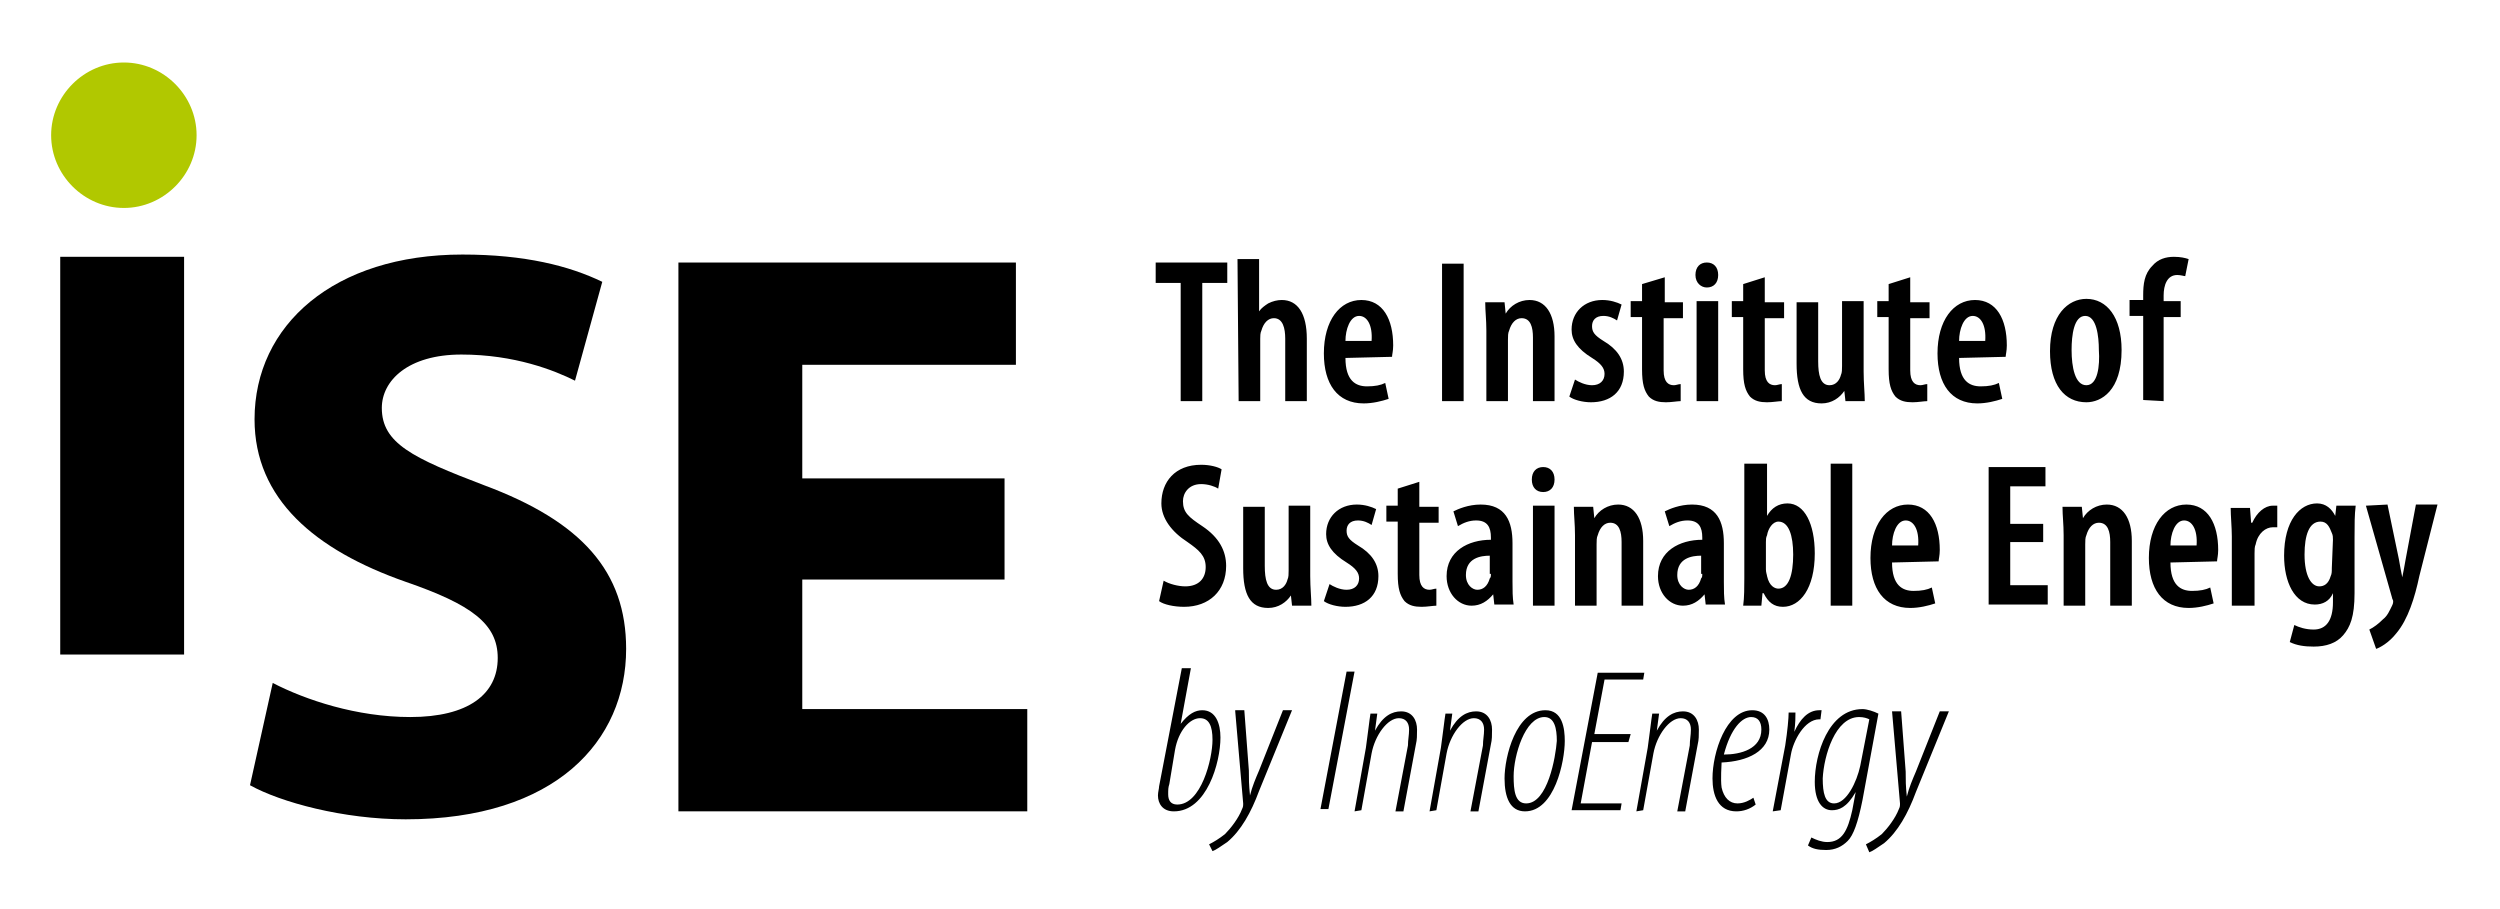
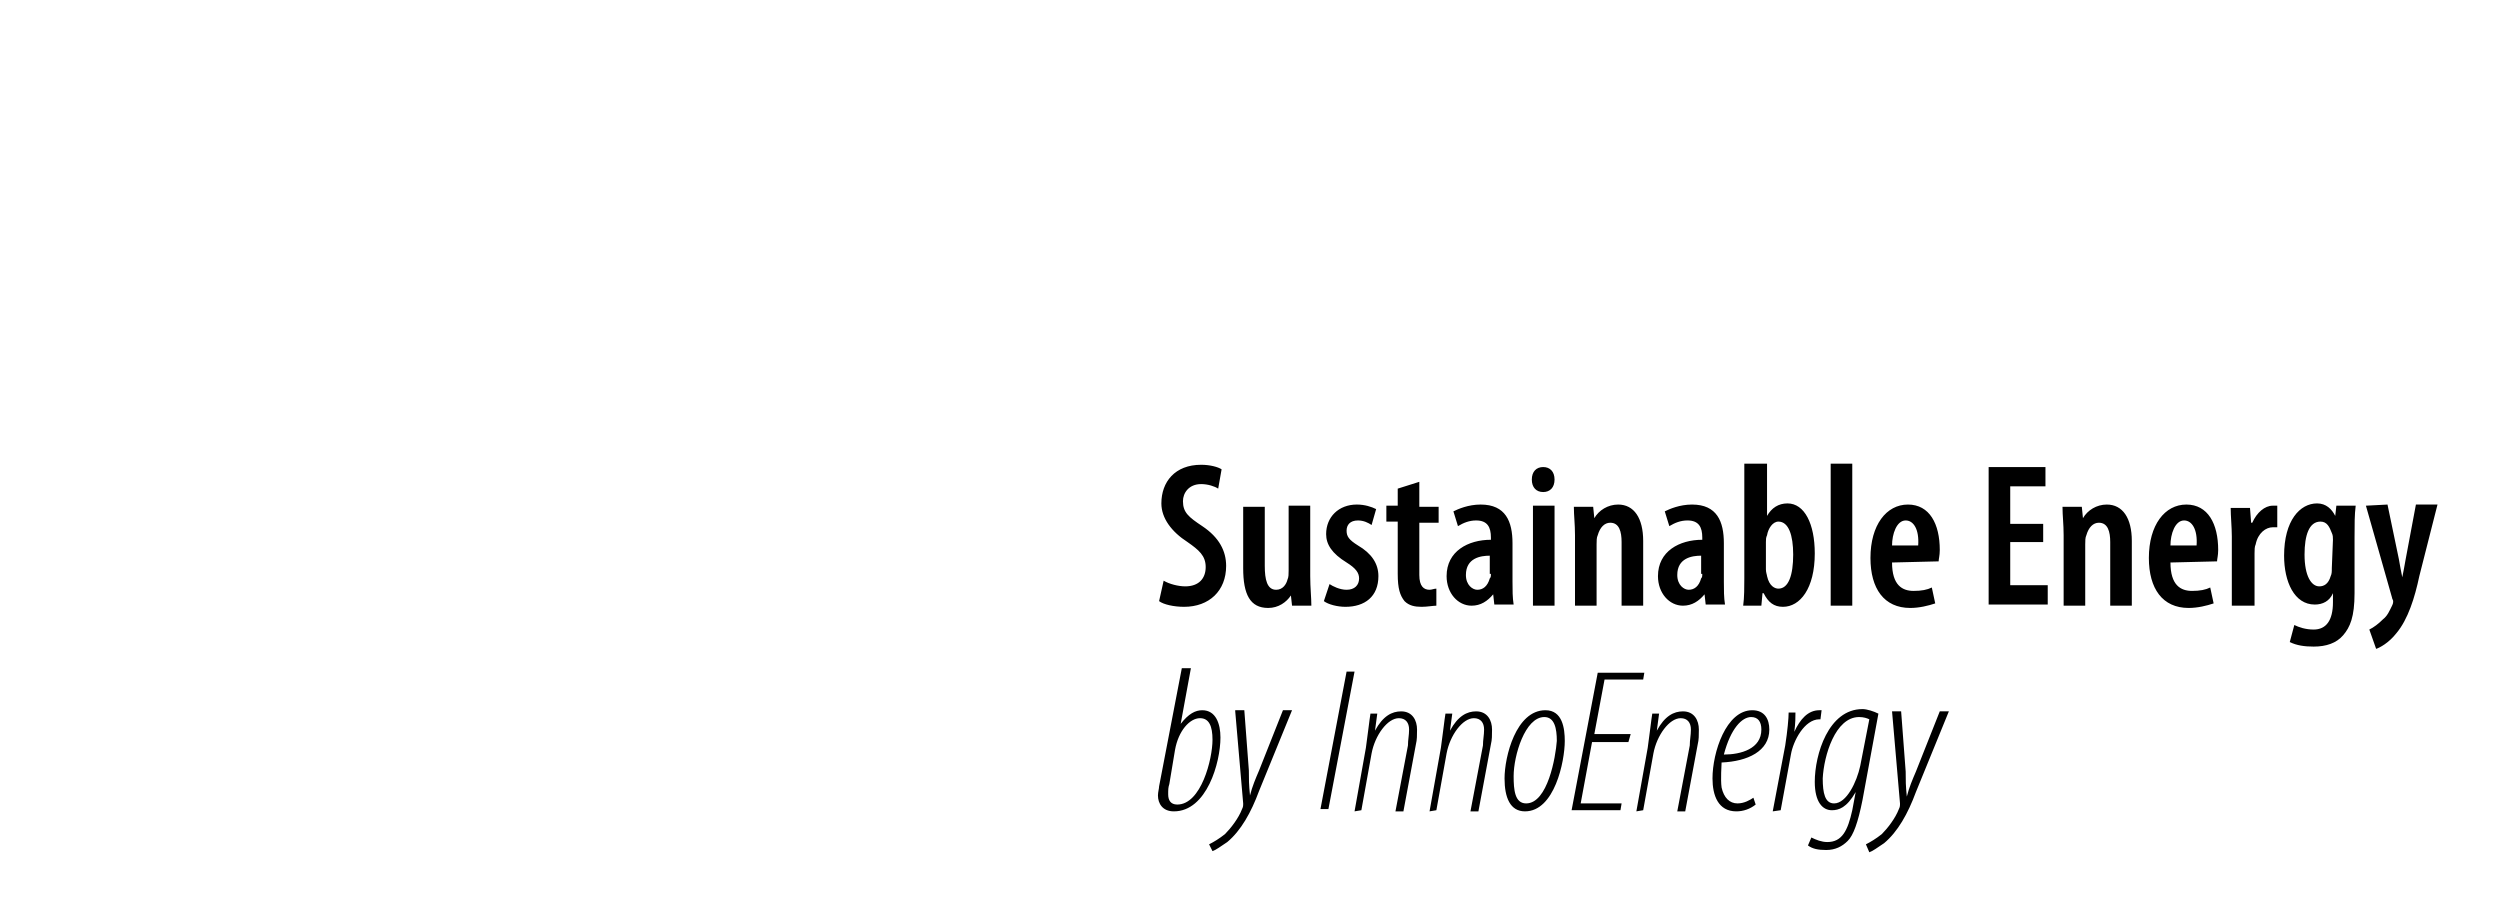
<svg xmlns="http://www.w3.org/2000/svg" version="1.1" id="Layer_1" x="0px" y="0px" viewBox="0 0 220 80" style="enable-background:new 0 0 220 80;" xml:space="preserve">
  <style type="text/css">
	.st0{fill:#B1C800;}
</style>
-   <path d="M16.2,57.6v-35H5.3v35H16.2L16.2,57.6z M22,69.1c2.7,1.5,8.2,3,13.7,3c13.2,0,19.4-6.9,19.4-15c0-6.8-3.9-11.2-12.5-14.4  c-6.3-2.4-9-3.7-9-6.8c0-2.4,2.3-4.7,7-4.7s8.2,1.4,10,2.3l2.4-8.7c-2.9-1.4-6.8-2.4-12.3-2.4c-11.3,0-18.3,6.2-18.3,14.5  c0,7,5.3,11.5,13.3,14.3c5.8,2,8.1,3.7,8.1,6.7c0,3.2-2.6,5.2-7.7,5.2c-4.7,0-9.2-1.5-12.1-3L22,69.1L22,69.1z M88.4,42.1H70.6v-10  h18.8v-9H59.7v48.3h30.7v-9H70.6V51h17.8L88.4,42.1L88.4,42.1z" />
-   <path class="st0" d="M10.9,18.3c3.5,0,6.4-2.9,6.4-6.4s-2.9-6.4-6.4-6.4s-6.4,2.9-6.4,6.4S7.4,18.3,10.9,18.3L10.9,18.3z" />
  <path d="M104,58.8l-2,10.4c0,0.2-0.1,0.5-0.1,0.8c0,0.7,0.4,1.4,1.4,1.4c2.9,0,4.1-4.3,4.1-6.5c0-1.2-0.4-2.4-1.6-2.4  c-0.6,0-1.2,0.3-1.9,1.2l0,0l0.9-4.9H104L104,58.8z M103.4,66c0.3-1.7,1.3-2.8,2.2-2.8c0.8,0,1.1,0.7,1.1,1.9c0,1.7-1,5.7-3.1,5.7  c-0.6,0-0.8-0.4-0.8-0.9c0-0.4,0-0.6,0.1-0.9L103.4,66L103.4,66z M108.7,62.6l0.7,8.1c0,0.2,0,0.3-0.1,0.5c-0.3,0.8-1,1.7-1.5,2.2  c-0.5,0.4-1,0.7-1.4,0.9l0.3,0.6c0.3-0.1,0.7-0.4,1.3-0.8c1.2-1,2.1-2.6,2.8-4.5l2.9-7.1h-0.8l-2.1,5.3c-0.3,0.7-0.6,1.4-0.8,2.2  l0,0c-0.1-1-0.1-1.4-0.1-2.2l-0.4-5.3h-0.8V62.6z M118.5,59.1l-2.3,12.1h0.7l2.3-12.1H118.5L118.5,59.1z M119.8,71.3l0.9-5  c0.3-1.6,1.4-3.1,2.4-3.1c0.6,0,0.9,0.4,0.9,1c0,0.5-0.1,0.9-0.1,1.4l-1.1,5.8h0.7l1.1-5.9c0.1-0.4,0.1-0.8,0.1-1.3  c0-0.8-0.4-1.6-1.4-1.6c-0.8,0-1.6,0.4-2.3,1.7l0,0l0.2-1.5h-0.6c-0.1,0.6-0.2,1.6-0.4,3l-1,5.6L119.8,71.3L119.8,71.3z M126.4,71.3  l0.9-5c0.3-1.6,1.4-3.1,2.4-3.1c0.6,0,0.9,0.4,0.9,1c0,0.5-0.1,0.9-0.1,1.4l-1.1,5.8h0.7l1.1-5.9c0.1-0.4,0.1-0.8,0.1-1.3  c0-0.8-0.4-1.6-1.4-1.6c-0.8,0-1.6,0.4-2.3,1.7l0,0l0.2-1.5h-0.6c-0.1,0.6-0.2,1.6-0.4,3l-1,5.6L126.4,71.3L126.4,71.3z M134.2,71.4  c2.6,0,3.5-4.4,3.5-6.2c0-1.1-0.2-2.7-1.7-2.7c-2.6,0-3.6,4.1-3.6,6C132.4,70.2,132.9,71.4,134.2,71.4L134.2,71.4L134.2,71.4z   M134.3,70.7c-1,0-1.1-1.2-1.1-2.4c0-1.8,1-5.2,2.7-5.2c0.9,0,1.1,1,1.1,2.1C136.9,66.6,136.2,70.7,134.3,70.7L134.3,70.7  L134.3,70.7z M143.5,64.6h-3.2l0.9-4.8h3.4l0.1-0.6h-4.1l-2.3,12.1h4.3l0.1-0.6h-3.6l1-5.4h3.2L143.5,64.6L143.5,64.6z M144.6,71.3  l0.9-5c0.3-1.6,1.4-3.1,2.4-3.1c0.6,0,0.9,0.4,0.9,1c0,0.5-0.1,0.9-0.1,1.4l-1.1,5.8h0.7l1.1-5.9c0.1-0.4,0.1-0.8,0.1-1.3  c0-0.8-0.4-1.6-1.4-1.6c-0.8,0-1.6,0.4-2.3,1.7l0,0l0.2-1.5h-0.6c-0.1,0.6-0.2,1.6-0.4,3l-1,5.6L144.6,71.3L144.6,71.3z M154.3,70.2  c-0.3,0.2-0.8,0.5-1.4,0.5c-0.7,0-1.2-0.5-1.4-1.4c-0.1-0.7,0-2,0-2.2c2.3-0.1,4.2-1,4.2-2.9c0-0.9-0.4-1.7-1.5-1.7  c-2.3,0-3.5,3.7-3.5,6c0,1.5,0.5,2.9,2.1,2.9c0.6,0,1.2-0.2,1.7-0.6L154.3,70.2L154.3,70.2z M155,64.2c0,1.7-1.8,2.2-3.3,2.2  c0.6-2.3,1.6-3.3,2.4-3.3C154.7,63.1,155,63.5,155,64.2L155,64.2L155,64.2z M156.7,71.3l0.9-4.9c0.2-1.2,1.2-3.1,2.5-3.1  c0,0,0,0,0.1,0l0.1-0.8c-0.1,0-0.1,0-0.2,0c-1,0-1.7,0.8-2.2,1.9l0,0c0.1-0.8,0.1-1.3,0.1-1.7h-0.6c0,0.5-0.1,1.6-0.3,2.9l-1.1,5.8  L156.7,71.3L156.7,71.3z M159.1,74.4c0.4,0.3,0.9,0.4,1.6,0.4c0.8,0,1.4-0.3,1.9-0.8s0.9-1.6,1.3-3.6l1.4-7.6  c-0.4-0.2-1-0.4-1.4-0.4c-3,0-4.2,4-4.2,6.4c0,1.8,0.7,2.5,1.5,2.5c0.6,0,1.3-0.2,2.1-1.6l0,0l-0.3,1.6c-0.4,1.8-0.9,2.8-2.2,2.8  c-0.5,0-1-0.2-1.4-0.4L159.1,74.4L159.1,74.4z M163.7,67.4c-0.3,1.4-1.2,3.3-2.3,3.3c-0.8,0-1-0.9-1-2.2c0.1-2,1.1-5.4,3.2-5.4  c0.4,0,0.7,0.1,0.9,0.2L163.7,67.4L163.7,67.4z M166.5,62.6l0.7,8.1c0,0.2,0,0.3-0.1,0.5c-0.3,0.8-1,1.7-1.5,2.2  c-0.5,0.4-1,0.7-1.4,0.9l0.3,0.7c0.3-0.1,0.7-0.4,1.3-0.8c1.2-1,2.1-2.6,2.8-4.5l2.9-7.1h-0.8l-2.1,5.3c-0.3,0.7-0.6,1.4-0.8,2.2  l0,0c-0.1-1-0.1-1.4-0.1-2.2l-0.4-5.3L166.5,62.6L166.5,62.6z" />
  <path d="M102,52.9c0.4,0.3,1.3,0.5,2.2,0.5c2.2,0,3.7-1.4,3.7-3.6c0-1.3-0.6-2.5-2.1-3.5c-1.2-0.8-1.7-1.2-1.7-2.2  c0-0.7,0.5-1.5,1.6-1.5c0.6,0,1.2,0.2,1.5,0.4l0.3-1.7c-0.3-0.2-1-0.4-1.8-0.4c-2.3,0-3.5,1.5-3.5,3.4c0,1.3,0.9,2.5,2.3,3.4  c1,0.7,1.6,1.2,1.6,2.2s-0.6,1.7-1.8,1.7c-0.6,0-1.4-0.2-1.9-0.5L102,52.9L102,52.9z M115.3,44.5h-1.9v5.7c0,0.3,0,0.6-0.1,0.8  c-0.1,0.4-0.4,0.9-1,0.9c-0.8,0-1-0.9-1-2.1v-5.2h-1.9V50c0,2.3,0.6,3.5,2.2,3.5c0.9,0,1.6-0.5,2-1.1l0,0l0.1,0.9h1.7  c0-0.7-0.1-1.6-0.1-2.6L115.3,44.5L115.3,44.5z M116.5,52.9c0.4,0.3,1.2,0.5,1.9,0.5c1.7,0,2.9-0.9,2.9-2.7c0-1.1-0.6-2-1.8-2.7  c-0.8-0.5-1-0.8-1-1.3s0.3-0.9,1-0.9c0.5,0,0.9,0.2,1.2,0.4l0.4-1.4c-0.4-0.2-1-0.4-1.7-0.4c-1.6,0-2.7,1.1-2.7,2.6  c0,0.9,0.5,1.7,1.8,2.5c0.8,0.5,1.1,0.9,1.1,1.4c0,0.6-0.4,1-1.1,1c-0.6,0-1.2-0.3-1.5-0.5L116.5,52.9L116.5,52.9z M123,43v1.5h-1  v1.4h1v4.6c0,1.3,0.2,1.9,0.6,2.4c0.4,0.4,0.9,0.5,1.5,0.5c0.5,0,1-0.1,1.3-0.1v-1.5c-0.2,0-0.4,0.1-0.6,0.1c-0.5,0-0.9-0.3-0.9-1.3  V46h1.7v-1.4h-1.7v-2.2L123,43L123,43z M133.1,47.8c0-1.9-0.6-3.4-2.8-3.4c-1.1,0-2,0.4-2.4,0.6l0.4,1.3c0.5-0.3,1-0.5,1.6-0.5  c1,0,1.3,0.6,1.3,1.5v0.2c-2,0-3.9,1-3.9,3.2c0,1.5,1,2.6,2.2,2.6c0.8,0,1.4-0.4,1.9-1l0,0l0.1,0.9h1.7c-0.1-0.6-0.1-1.3-0.1-2V47.8  L133.1,47.8z M131.2,50.5c0,0.2,0,0.3-0.1,0.4c-0.2,0.7-0.6,1-1.1,1c-0.4,0-1-0.4-1-1.3c0-1.5,1.3-1.7,2.1-1.7v1.6H131.2z   M136.8,53.3v-8.8h-1.9v8.8H136.8L136.8,53.3z M135.8,43.3c0.6,0,1-0.4,1-1.1c0-0.7-0.4-1.1-1-1.1s-1,0.4-1,1.1  C134.8,42.9,135.2,43.3,135.8,43.3L135.8,43.3L135.8,43.3z M138.6,53.3h1.9v-5.4c0-0.3,0-0.6,0.1-0.8c0.2-0.7,0.6-1.1,1.1-1.1  c0.8,0,1,0.8,1,1.7v5.6h1.9v-5.7c0-2-0.8-3.2-2.2-3.2c-0.9,0-1.7,0.5-2.1,1.2l0,0l-0.1-1h-1.7c0,0.8,0.1,1.5,0.1,2.5V53.3  L138.6,53.3z M151.7,47.8c0-1.9-0.6-3.4-2.8-3.4c-1.1,0-2,0.4-2.4,0.6l0.4,1.3c0.5-0.3,1-0.5,1.6-0.5c1,0,1.3,0.6,1.3,1.5v0.2  c-2,0-3.9,1-3.9,3.2c0,1.5,1,2.6,2.2,2.6c0.8,0,1.4-0.4,1.9-1l0,0l0.1,0.9h1.7c-0.1-0.6-0.1-1.3-0.1-2V47.8L151.7,47.8z M149.8,50.5  c0,0.2,0,0.3-0.1,0.4c-0.2,0.7-0.6,1-1.1,1c-0.4,0-1-0.4-1-1.3c0-1.5,1.3-1.7,2.1-1.7v1.6H149.8z M153.5,50.9c0,0.7,0,1.7-0.1,2.4  h1.6l0.1-1.1h0.1c0.4,0.8,0.9,1.2,1.7,1.2c1.5,0,2.8-1.6,2.8-4.7c0-2.6-0.9-4.4-2.4-4.4c-0.8,0-1.4,0.4-1.8,1.1l0,0v-4.6h-2  L153.5,50.9L153.5,50.9z M155.4,47.7c0-0.2,0-0.4,0.1-0.6c0.1-0.6,0.5-1.2,1-1.2c0.9,0,1.3,1.2,1.3,2.9c0,1.8-0.4,3-1.3,3  c-0.3,0-0.8-0.2-1-1.1c0-0.1-0.1-0.3-0.1-0.6V47.7L155.4,47.7z M161.1,53.3h1.9V40.8h-1.9V53.3L161.1,53.3z M170.6,49.4  c0-0.2,0.1-0.5,0.1-1c0-2.3-0.9-4-2.8-4c-1.9,0-3.3,1.8-3.3,4.7c0,2.7,1.2,4.4,3.5,4.4c0.8,0,1.6-0.2,2.2-0.4l-0.3-1.4  c-0.4,0.2-0.9,0.3-1.6,0.3c-1,0-1.9-0.5-1.9-2.5L170.6,49.4L170.6,49.4z M166.5,48c0-1,0.4-2.2,1.2-2.2c0.7,0,1.2,0.8,1.1,2.2H166.5  L166.5,48z M179.8,46.1h-2.9v-3.3h3.1v-1.7h-5v12.1h5.2v-1.7h-3.3v-3.8h2.9V46.1L179.8,46.1z M181.6,53.3h1.9v-5.4  c0-0.3,0-0.6,0.1-0.8c0.2-0.7,0.6-1.1,1.1-1.1c0.8,0,1,0.8,1,1.7v5.6h1.9v-5.7c0-2-0.8-3.2-2.2-3.2c-0.9,0-1.7,0.5-2.1,1.2l0,0  l-0.1-1h-1.7c0,0.8,0.1,1.5,0.1,2.5V53.3L181.6,53.3z M195.1,49.4c0-0.2,0.1-0.5,0.1-1c0-2.3-0.9-4-2.8-4c-1.9,0-3.3,1.8-3.3,4.7  c0,2.7,1.2,4.4,3.5,4.4c0.8,0,1.6-0.2,2.2-0.4l-0.3-1.4c-0.4,0.2-0.9,0.3-1.6,0.3c-1,0-1.9-0.5-1.9-2.5L195.1,49.4L195.1,49.4z   M191,48c0-1,0.4-2.2,1.2-2.2c0.7,0,1.2,0.8,1.1,2.2H191L191,48z M196.5,53.3h1.9v-4.6c0-0.3,0-0.6,0.1-0.8c0.2-1,0.9-1.5,1.5-1.5  c0.2,0,0.3,0,0.4,0v-1.9c-0.1,0-0.2,0-0.4,0c-0.7,0-1.4,0.6-1.8,1.5h-0.1l-0.1-1.3h-1.7c0,0.7,0.1,1.7,0.1,2.5v6.1H196.5z   M207.2,47.3c0-1.2,0-2,0.1-2.8h-1.7l-0.1,0.9l0,0c-0.3-0.6-0.8-1.1-1.6-1.1c-1.5,0-2.9,1.5-2.9,4.6c0,2.3,0.9,4.3,2.7,4.3  c0.7,0,1.3-0.3,1.6-1l0,0V53c0,1.6-0.6,2.4-1.7,2.4c-0.7,0-1.3-0.2-1.7-0.4l-0.4,1.5c0.6,0.3,1.3,0.4,2.1,0.4c1.1,0,2-0.3,2.6-1  s1-1.6,1-3.7L207.2,47.3L207.2,47.3z M205.2,50c0,0.3,0,0.5-0.1,0.7c-0.2,0.7-0.6,0.9-1,0.9c-0.7,0-1.3-0.9-1.3-2.8  c0-1.7,0.4-2.9,1.4-2.9c0.6,0,0.8,0.5,1,1c0.1,0.2,0.1,0.4,0.1,0.6L205.2,50L205.2,50z M208.2,44.5l2.3,8.1c0,0.1,0.1,0.2,0.1,0.3  s0,0.2-0.1,0.4c-0.2,0.4-0.4,0.9-0.8,1.2c-0.4,0.4-0.8,0.7-1.2,0.9l0.6,1.7c0.3-0.1,1.1-0.5,1.8-1.4c1-1.2,1.6-3.1,2-5l1.6-6.3h-1.9  l-0.9,4.8c-0.1,0.6-0.2,1.1-0.3,1.6l0,0c-0.1-0.5-0.2-1-0.3-1.6l-1-4.8L208.2,44.5L208.2,44.5z" />
-   <path d="M103.9,35.3h1.9V24.9h2.2v-1.8h-6.3v1.8h2.2L103.9,35.3L103.9,35.3z M109,35.3h1.9v-5.5c0-0.2,0-0.5,0.1-0.7  c0.2-0.7,0.6-1.1,1.1-1.1c0.8,0,1,0.9,1,1.8v5.5h1.9v-5.5c0-2.2-0.8-3.4-2.2-3.4c-0.4,0-0.8,0.1-1.2,0.3c-0.3,0.2-0.6,0.4-0.8,0.7  l0,0v-4.6h-1.9L109,35.3L109,35.3z M122.5,31.4c0-0.2,0.1-0.5,0.1-1c0-2.3-0.9-4-2.8-4s-3.3,1.8-3.3,4.7c0,2.7,1.2,4.4,3.5,4.4  c0.8,0,1.6-0.2,2.2-0.4l-0.3-1.4c-0.4,0.2-0.9,0.3-1.6,0.3c-1,0-1.9-0.5-1.9-2.5L122.5,31.4L122.5,31.4z M118.4,30  c0-1,0.4-2.2,1.2-2.2c0.7,0,1.2,0.8,1.1,2.2H118.4L118.4,30z M126.9,23.2v12.1h1.9V23.2H126.9L126.9,23.2z M130.8,35.3h1.9v-5.4  c0-0.3,0-0.6,0.1-0.8c0.2-0.7,0.6-1.1,1.1-1.1c0.8,0,1,0.8,1,1.7v5.6h1.9v-5.7c0-2-0.8-3.2-2.2-3.2c-0.9,0-1.7,0.5-2.1,1.2l0,0  l-0.1-1h-1.7c0,0.8,0.1,1.5,0.1,2.5V35.3L130.8,35.3z M138.1,34.9c0.4,0.3,1.2,0.5,1.9,0.5c1.7,0,2.9-0.9,2.9-2.7  c0-1.1-0.6-2-1.8-2.7c-0.8-0.5-1-0.8-1-1.3s0.3-0.9,1-0.9c0.5,0,0.9,0.2,1.2,0.4l0.4-1.4c-0.4-0.2-1-0.4-1.7-0.4  c-1.6,0-2.7,1.1-2.7,2.6c0,0.9,0.5,1.7,1.8,2.5c0.8,0.5,1.1,0.9,1.1,1.4c0,0.6-0.4,1-1.1,1c-0.6,0-1.2-0.3-1.5-0.5L138.1,34.9  L138.1,34.9z M144.5,25v1.5h-1v1.4h1v4.6c0,1.3,0.2,1.9,0.6,2.4c0.4,0.4,0.9,0.5,1.5,0.5c0.5,0,1-0.1,1.3-0.1v-1.5  c-0.2,0-0.4,0.1-0.6,0.1c-0.5,0-0.9-0.3-0.9-1.3V28h1.7v-1.4h-1.6v-2.2L144.5,25L144.5,25z M151.2,35.3v-8.8h-1.9v8.8H151.2  L151.2,35.3z M150.2,25.3c0.6,0,1-0.4,1-1.1s-0.4-1.1-1-1.1s-1,0.4-1,1.1S149.7,25.3,150.2,25.3L150.2,25.3L150.2,25.3z M153.4,25  v1.5h-1v1.4h1v4.6c0,1.3,0.2,1.9,0.6,2.4c0.4,0.4,0.9,0.5,1.5,0.5c0.5,0,1-0.1,1.3-0.1v-1.5c-0.2,0-0.4,0.1-0.6,0.1  c-0.5,0-0.9-0.3-0.9-1.3V28h1.7v-1.4h-1.7v-2.2L153.4,25L153.4,25z M164,26.5h-1.9v5.7c0,0.3,0,0.6-0.1,0.8c-0.1,0.4-0.4,0.9-1,0.9  c-0.8,0-1-0.9-1-2.1v-5.2h-1.9V32c0,2.3,0.6,3.5,2.2,3.5c0.9,0,1.6-0.5,2-1.1l0,0l0.1,0.9h1.7c0-0.7-0.1-1.6-0.1-2.6V26.5L164,26.5z   M166.2,25v1.5h-1v1.4h1v4.6c0,1.3,0.2,1.9,0.6,2.4c0.4,0.4,0.9,0.5,1.5,0.5c0.5,0,1-0.1,1.3-0.1v-1.5c-0.2,0-0.4,0.1-0.6,0.1  c-0.5,0-0.9-0.3-0.9-1.3V28h1.7v-1.4h-1.7v-2.2L166.2,25L166.2,25z M176.5,31.4c0-0.2,0.1-0.5,0.1-1c0-2.3-0.9-4-2.8-4  c-1.9,0-3.3,1.8-3.3,4.7c0,2.7,1.2,4.4,3.5,4.4c0.8,0,1.6-0.2,2.2-0.4l-0.3-1.4c-0.4,0.2-0.9,0.3-1.6,0.3c-1,0-1.9-0.5-1.9-2.5  L176.5,31.4L176.5,31.4z M172.4,30c0-1,0.4-2.2,1.2-2.2c0.7,0,1.2,0.8,1.1,2.2H172.4L172.4,30z M183.6,35.4c1.3,0,3.1-1,3.1-4.6  c0-2.9-1.3-4.5-3.1-4.5c-1.6,0-3.2,1.4-3.2,4.6C180.4,33.9,181.7,35.4,183.6,35.4L183.6,35.4L183.6,35.4z M183.6,33.9  c-1,0-1.3-1.6-1.3-3.1c0-1.3,0.2-3,1.2-3s1.2,1.8,1.2,3C184.8,32.2,184.6,33.9,183.6,33.9L183.6,33.9L183.6,33.9z M190.4,35.3v-7.4  h1.5v-1.4h-1.5V26c0-0.9,0.3-1.8,1.2-1.8c0.3,0,0.6,0.1,0.7,0.1l0.3-1.5c-0.3-0.1-0.7-0.2-1.3-0.2c-0.7,0-1.4,0.2-1.9,0.8  c-0.7,0.7-0.8,1.6-0.8,2.6v0.4h-1.2v1.4h1.2v7.4L190.4,35.3L190.4,35.3z" />
</svg>